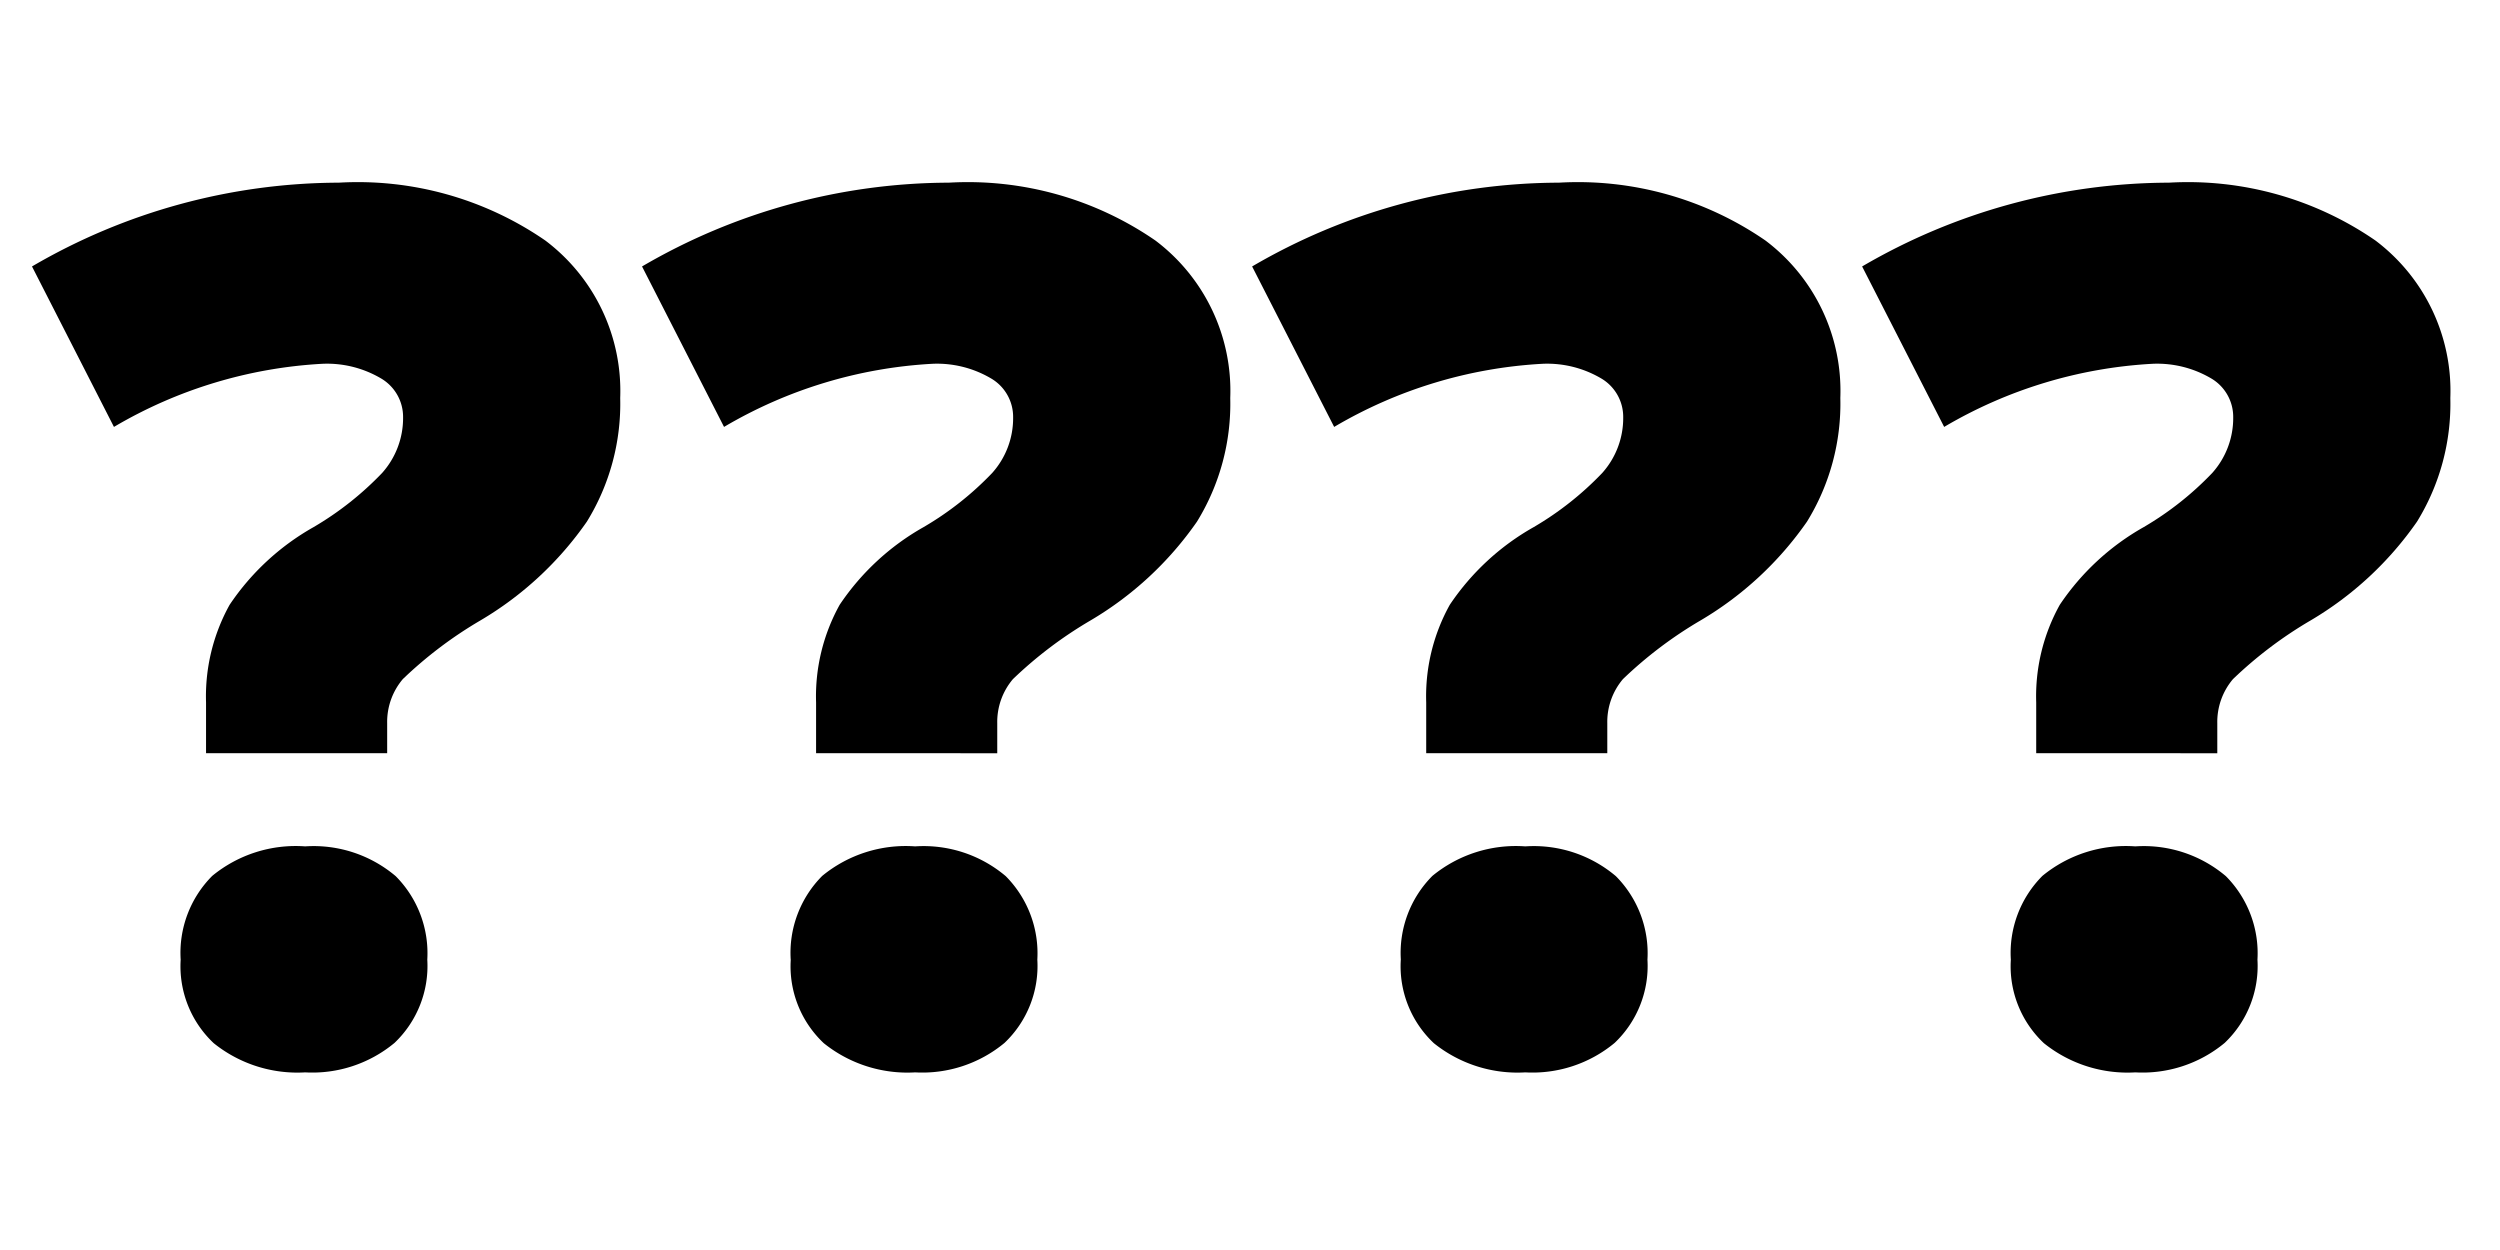
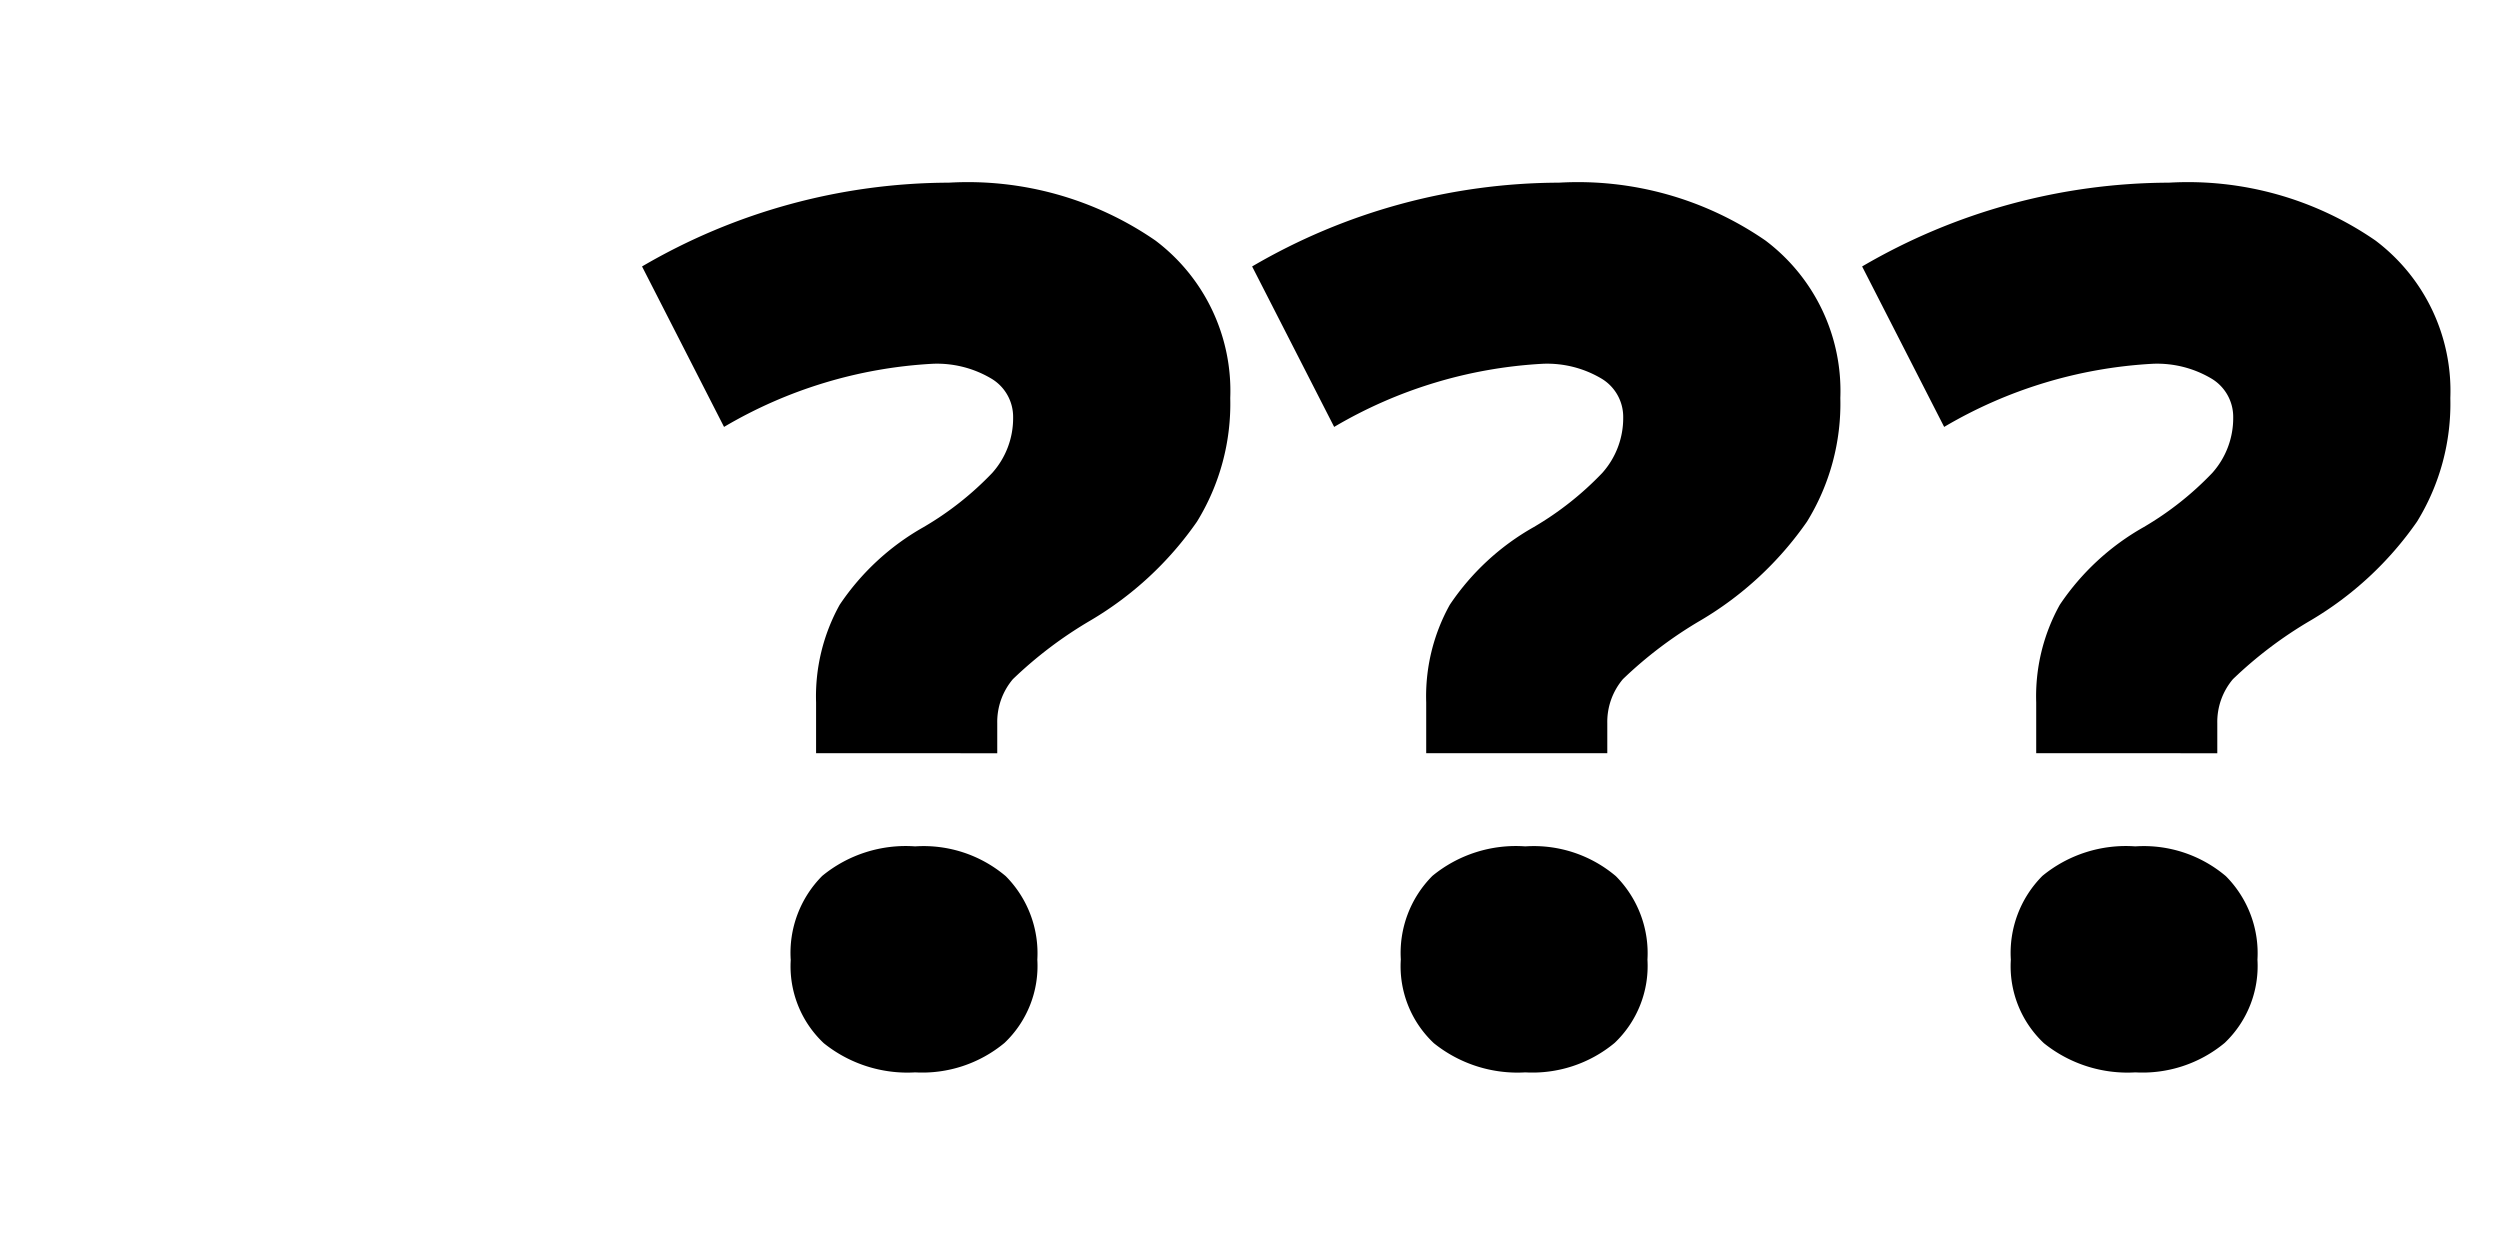
<svg xmlns="http://www.w3.org/2000/svg" id="Layer_1" data-name="Layer 1" viewBox="0 0 60 30">
-   <path d="M4.945,18.076V16.858a4.527,4.527,0,0,1,.566-2.343A5.942,5.942,0,0,1,7.522,12.653a7.557,7.557,0,0,0,1.65-1.303,1.976,1.976,0,0,0,.502-1.331,1.07,1.07,0,0,0-.538-.942A2.552,2.552,0,0,0,7.734,8.731a11.024,11.024,0,0,0-4.999,1.515L.768,6.395A14.66,14.66,0,0,1,8.131,4.384a7.929,7.929,0,0,1,4.956,1.388,4.52,4.52,0,0,1,1.798,3.781A5.394,5.394,0,0,1,14.085,12.519a8.154,8.154,0,0,1-2.556,2.372A9.939,9.939,0,0,0,9.667,16.299a1.59,1.59,0,0,0-.375,1.056v.722Zm-.609,4.956a2.618,2.618,0,0,1,.758-2.011,3.155,3.155,0,0,1,2.23-.708,3.047,3.047,0,0,1,2.173.715,2.624,2.624,0,0,1,.758,2.004,2.549,2.549,0,0,1-.786,1.997,3.087,3.087,0,0,1-2.145.708,3.203,3.203,0,0,1-2.195-.701A2.533,2.533,0,0,1,4.336,23.032Z" />
  <path d="M19.586,18.076V16.858a4.531,4.531,0,0,1,.566-2.343,5.933,5.933,0,0,1,2.01-1.862A7.502,7.502,0,0,0,23.813,11.351a1.97,1.97,0,0,0,.502-1.331,1.068,1.068,0,0,0-.537-.942A2.554,2.554,0,0,0,22.375,8.731a11.019,11.019,0,0,0-4.998,1.515L15.409,6.395A14.657,14.657,0,0,1,22.772,4.384a7.932,7.932,0,0,1,4.957,1.388,4.517,4.517,0,0,1,1.797,3.781,5.397,5.397,0,0,1-.799,2.967,8.142,8.142,0,0,1-2.557,2.372,9.938,9.938,0,0,0-1.861,1.408,1.59,1.59,0,0,0-.375,1.056v.722Zm-.609,4.956a2.619,2.619,0,0,1,.757-2.011,3.157,3.157,0,0,1,2.23-.708,3.051,3.051,0,0,1,2.174.715,2.629,2.629,0,0,1,.758,2.004,2.546,2.546,0,0,1-.787,1.997,3.086,3.086,0,0,1-2.145.708A3.203,3.203,0,0,1,19.77,25.036,2.534,2.534,0,0,1,18.978,23.032Z" />
  <path d="M34.229,18.076V16.858a4.522,4.522,0,0,1,.566-2.343,5.933,5.933,0,0,1,2.01-1.862,7.526,7.526,0,0,0,1.65-1.303,1.975,1.975,0,0,0,.502-1.331,1.07,1.07,0,0,0-.537-.942A2.554,2.554,0,0,0,37.018,8.731a11.019,11.019,0,0,0-4.998,1.515L30.051,6.395a14.656,14.656,0,0,1,7.363-2.011,7.929,7.929,0,0,1,4.956,1.388A4.518,4.518,0,0,1,44.168,9.552a5.398,5.398,0,0,1-.8,2.967,8.149,8.149,0,0,1-2.556,2.372,9.921,9.921,0,0,0-1.862,1.408,1.59,1.59,0,0,0-.375,1.056v.722Zm-.609,4.956a2.62,2.62,0,0,1,.758-2.011,3.156,3.156,0,0,1,2.23-.708,3.047,3.047,0,0,1,2.173.715,2.626,2.626,0,0,1,.758,2.004A2.549,2.549,0,0,1,38.752,25.029a3.086,3.086,0,0,1-2.145.708,3.202,3.202,0,0,1-2.195-.701A2.534,2.534,0,0,1,33.619,23.032Z" />
  <path d="M48.869,18.076V16.858a4.522,4.522,0,0,1,.566-2.343,5.933,5.933,0,0,1,2.01-1.862,7.526,7.526,0,0,0,1.65-1.303,1.975,1.975,0,0,0,.502-1.331,1.07,1.07,0,0,0-.537-.942A2.554,2.554,0,0,0,51.658,8.731a11.019,11.019,0,0,0-4.998,1.515L44.691,6.395a14.659,14.659,0,0,1,7.363-2.011,7.929,7.929,0,0,1,4.956,1.388,4.518,4.518,0,0,1,1.798,3.781,5.398,5.398,0,0,1-.8,2.967,8.149,8.149,0,0,1-2.556,2.372,9.921,9.921,0,0,0-1.862,1.408,1.59,1.59,0,0,0-.375,1.056v.722Zm-.609,4.956a2.62,2.62,0,0,1,.758-2.011,3.156,3.156,0,0,1,2.23-.708,3.047,3.047,0,0,1,2.173.715,2.626,2.626,0,0,1,.758,2.004,2.549,2.549,0,0,1-.786,1.997,3.086,3.086,0,0,1-2.145.708,3.202,3.202,0,0,1-2.195-.701A2.534,2.534,0,0,1,48.26,23.032Z" />
</svg>